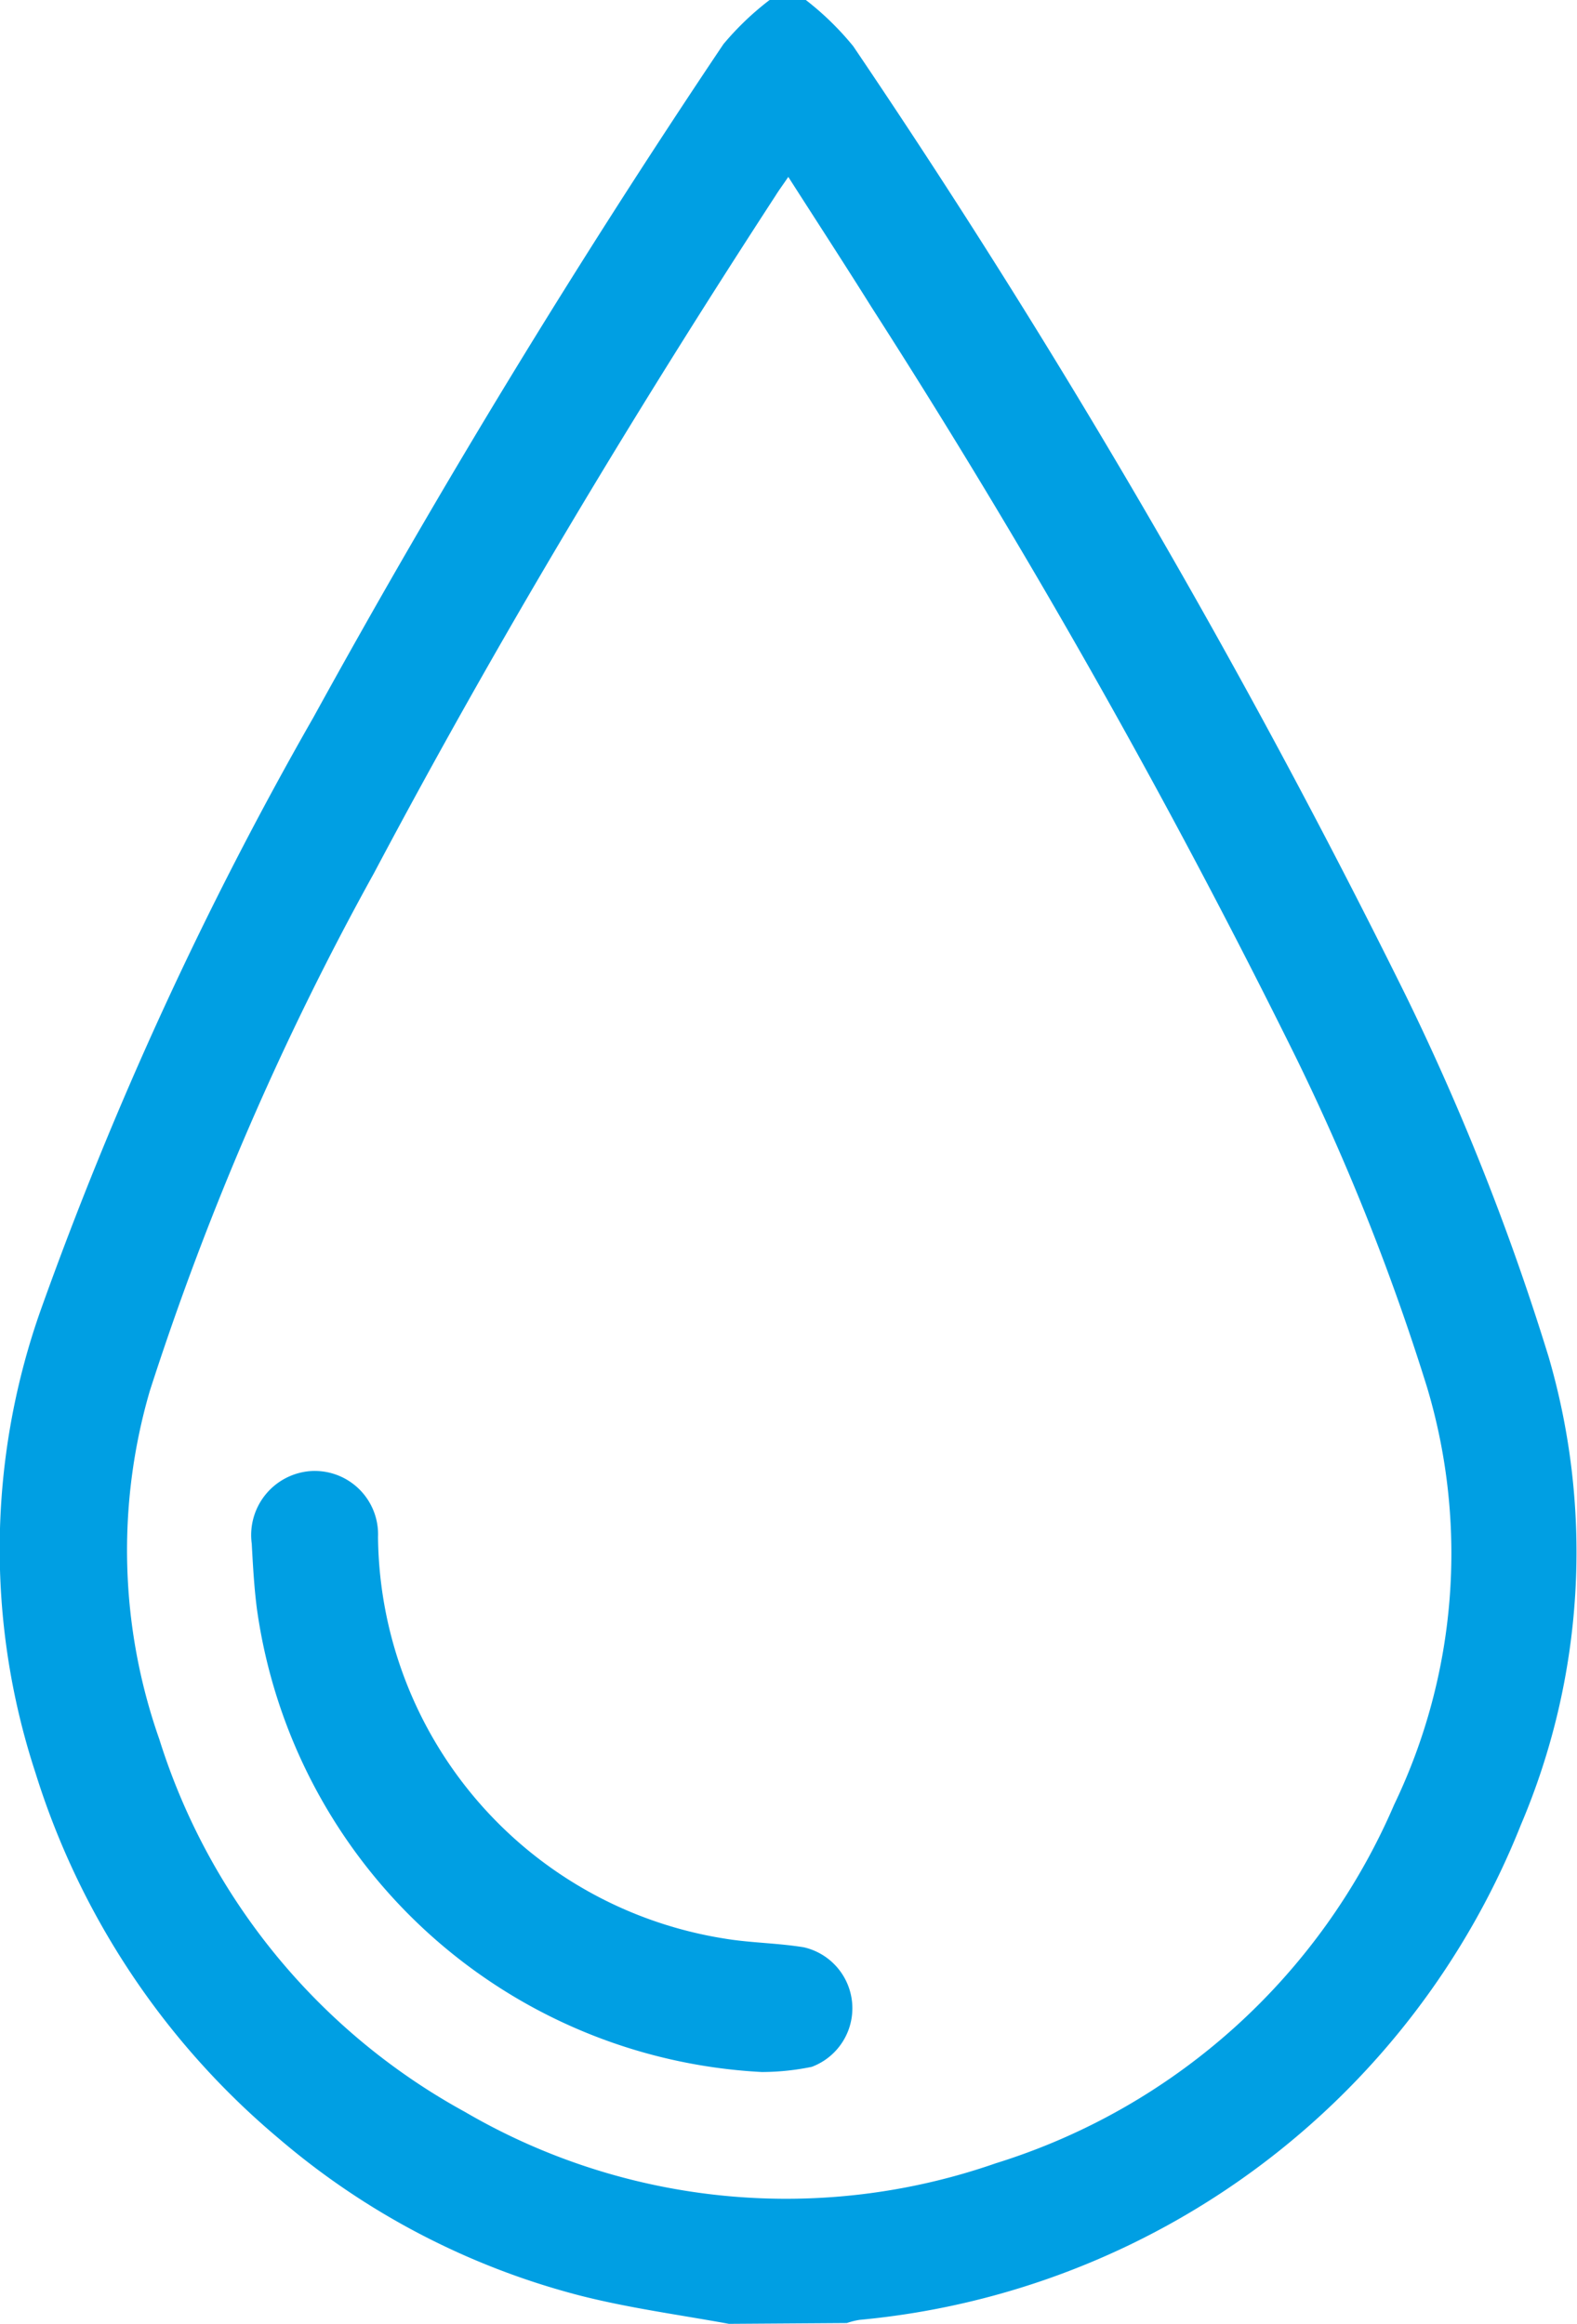
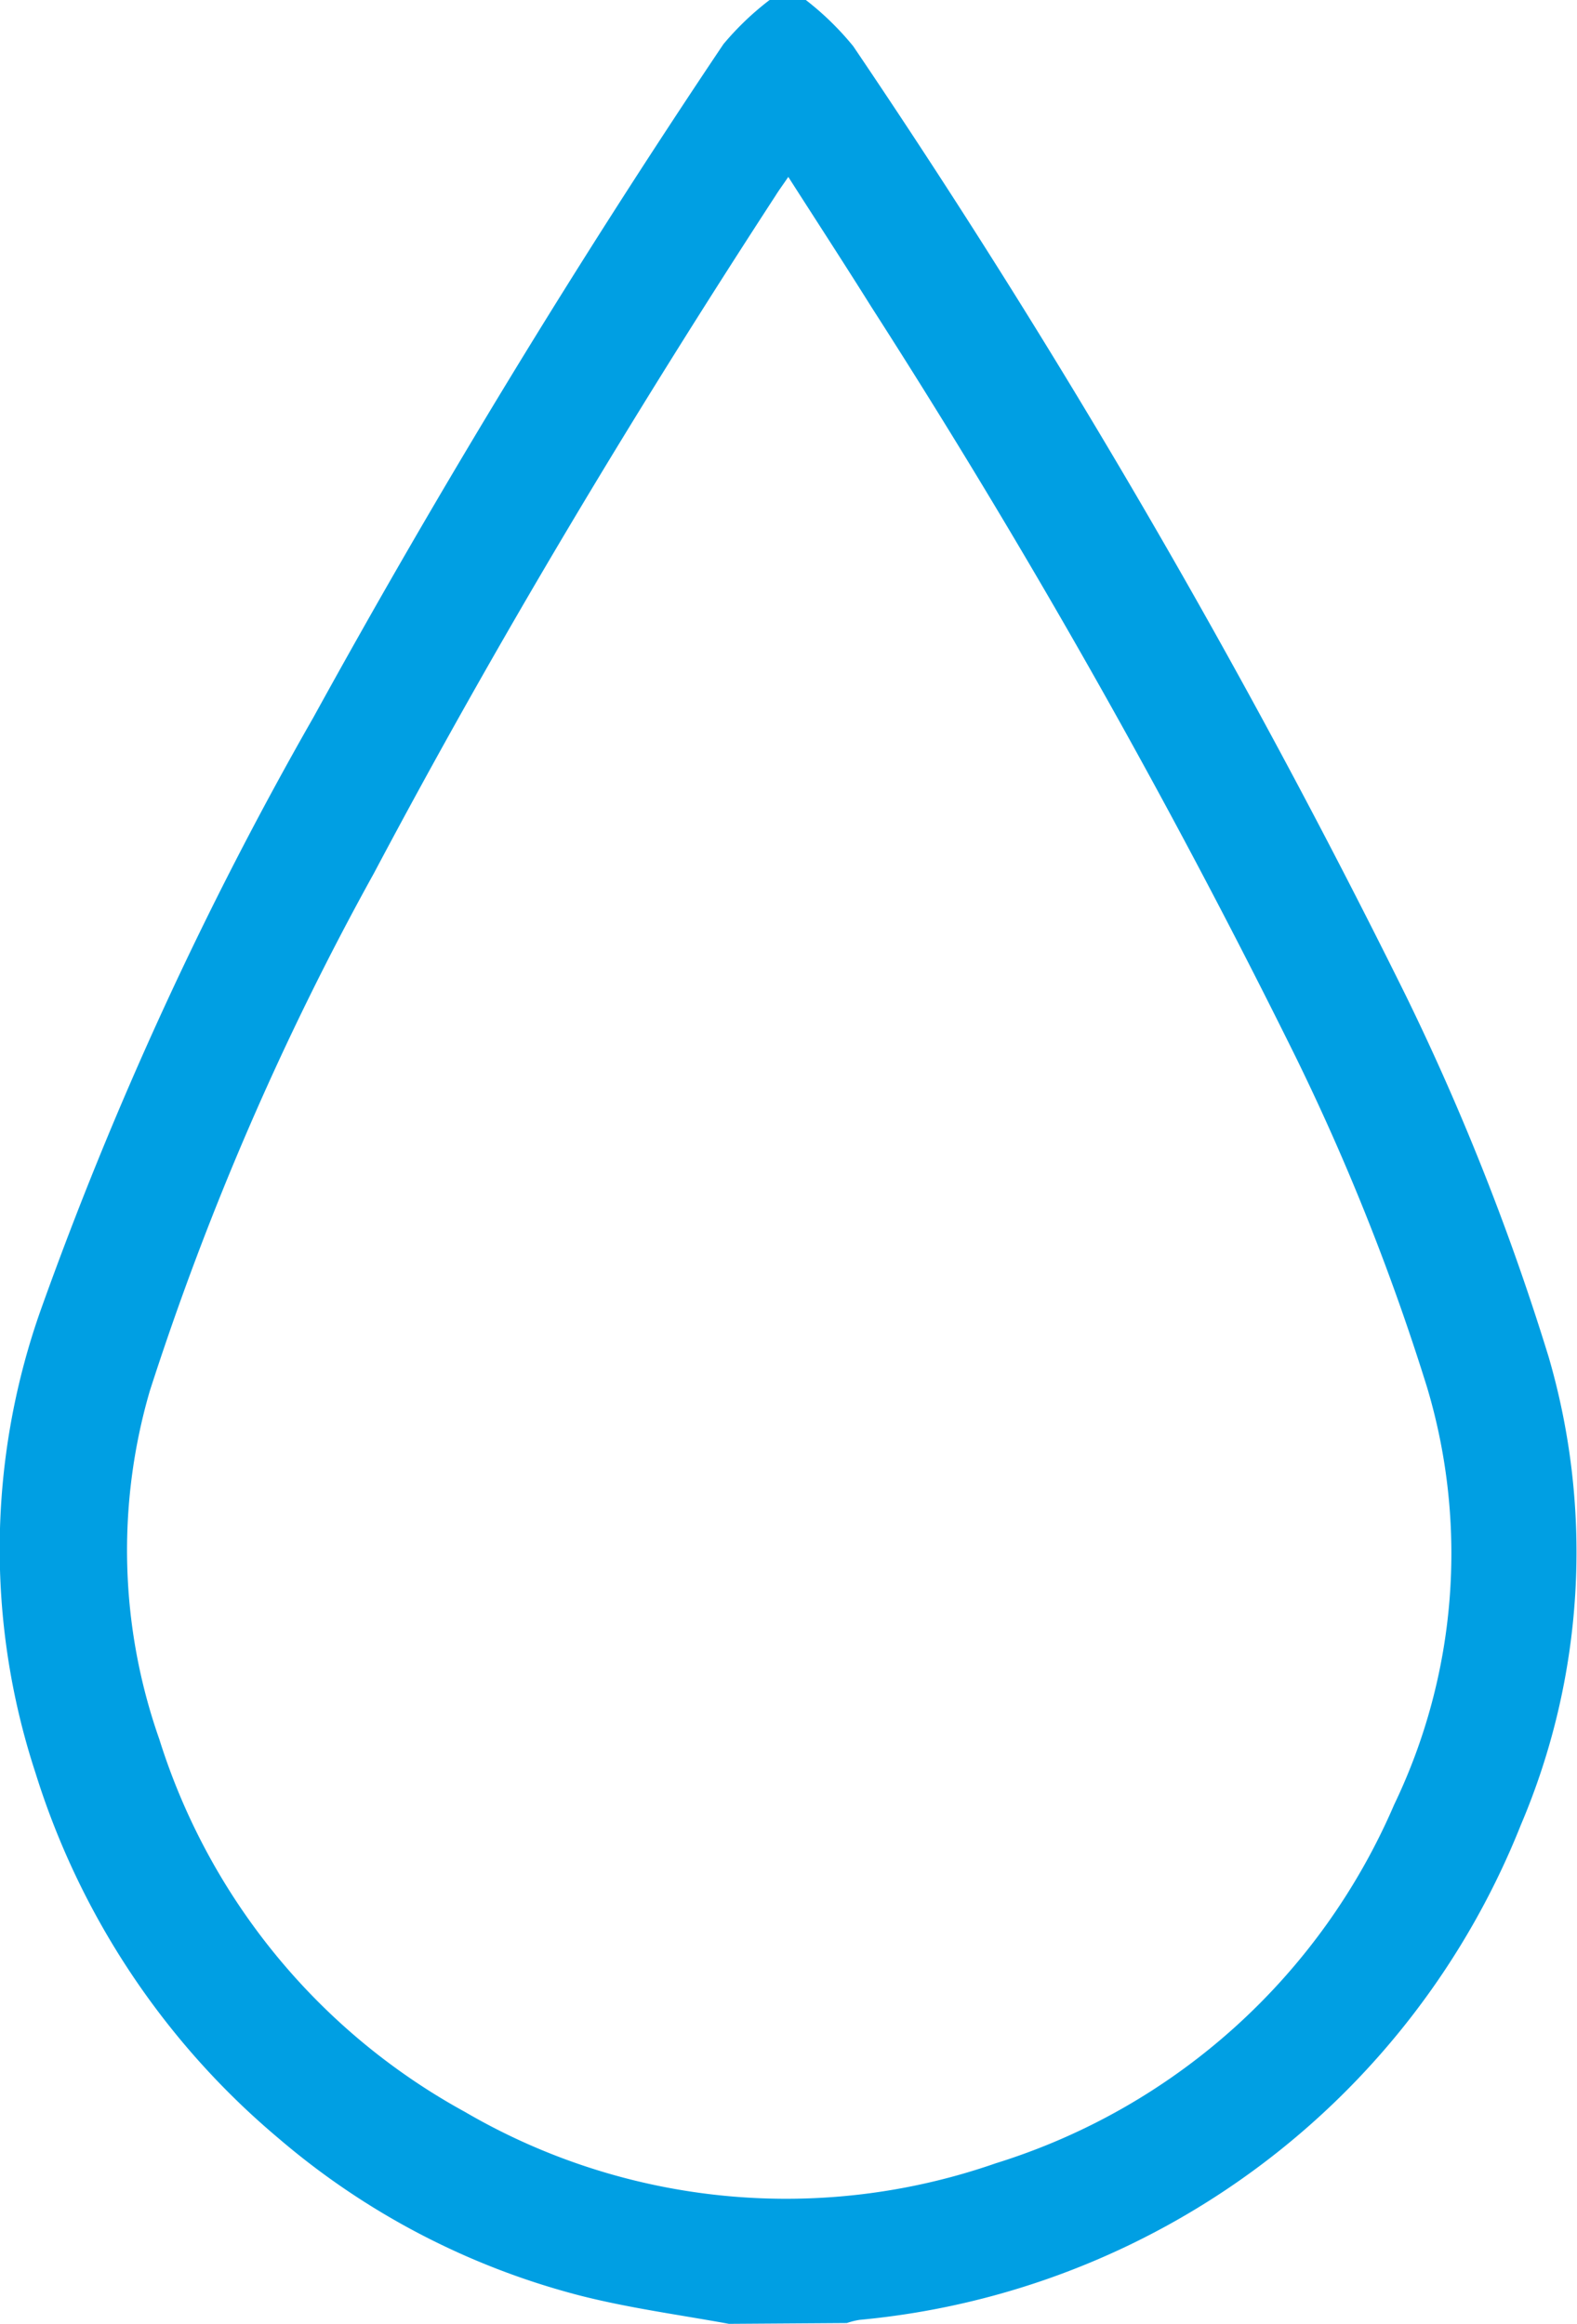
<svg xmlns="http://www.w3.org/2000/svg" viewBox="0 0 39.59 58.32">
  <defs>
    <style>.cls-1{fill:#009fe3;}</style>
  </defs>
  <title>Ресурс 1</title>
  <g id="Слой_2" data-name="Слой 2">
    <g id="Слой_1-2" data-name="Слой 1">
      <path class="cls-1" d="M19.79,4.44c-.15.22-.24.34-.32.47-3.6,5.53-7,11.19-10.08,17a73,73,0,0,0-5.63,13A14.28,14.28,0,0,0,4,43.65,16.18,16.18,0,0,0,11.67,53,16,16,0,0,0,25,54.29a16.07,16.07,0,0,0,10-9,14.55,14.55,0,0,0,.83-10.46,58,58,0,0,0-3.29-8.28A194.07,194.07,0,0,0,21.88,7.71c-.67-1.07-1.36-2.13-2.09-3.27M18.3,58.32c-1.26-.23-2.54-.4-3.78-.72A18.91,18.91,0,0,1,7,53.67,19.58,19.58,0,0,1,.89,44.49,18,18,0,0,1,1,32.94,92.93,92.93,0,0,1,7.87,18Q12.64,9.33,18.16,1.11A7.2,7.2,0,0,1,19.32,0h.91a7.28,7.28,0,0,1,1.19,1.16A203.37,203.37,0,0,1,35.3,25a62.5,62.5,0,0,1,3.58,9.06,17.49,17.49,0,0,1-.7,11.74,19.84,19.84,0,0,1-16.6,12.42,1.87,1.87,0,0,0-.32.08Z" />
-       <path class="cls-1" d="M19.12,52A13.51,13.51,0,0,1,6.45,40.38c-.07-.54-.1-1.09-.13-1.64a1.61,1.61,0,0,1,1.46-1.82,1.59,1.59,0,0,1,1.71,1.65,10.31,10.31,0,0,0,8.69,10.08c.65.11,1.32.11,2,.22a1.57,1.57,0,0,1,.2,3,6.26,6.26,0,0,1-1.23.13" />
    </g>
  </g>
</svg>